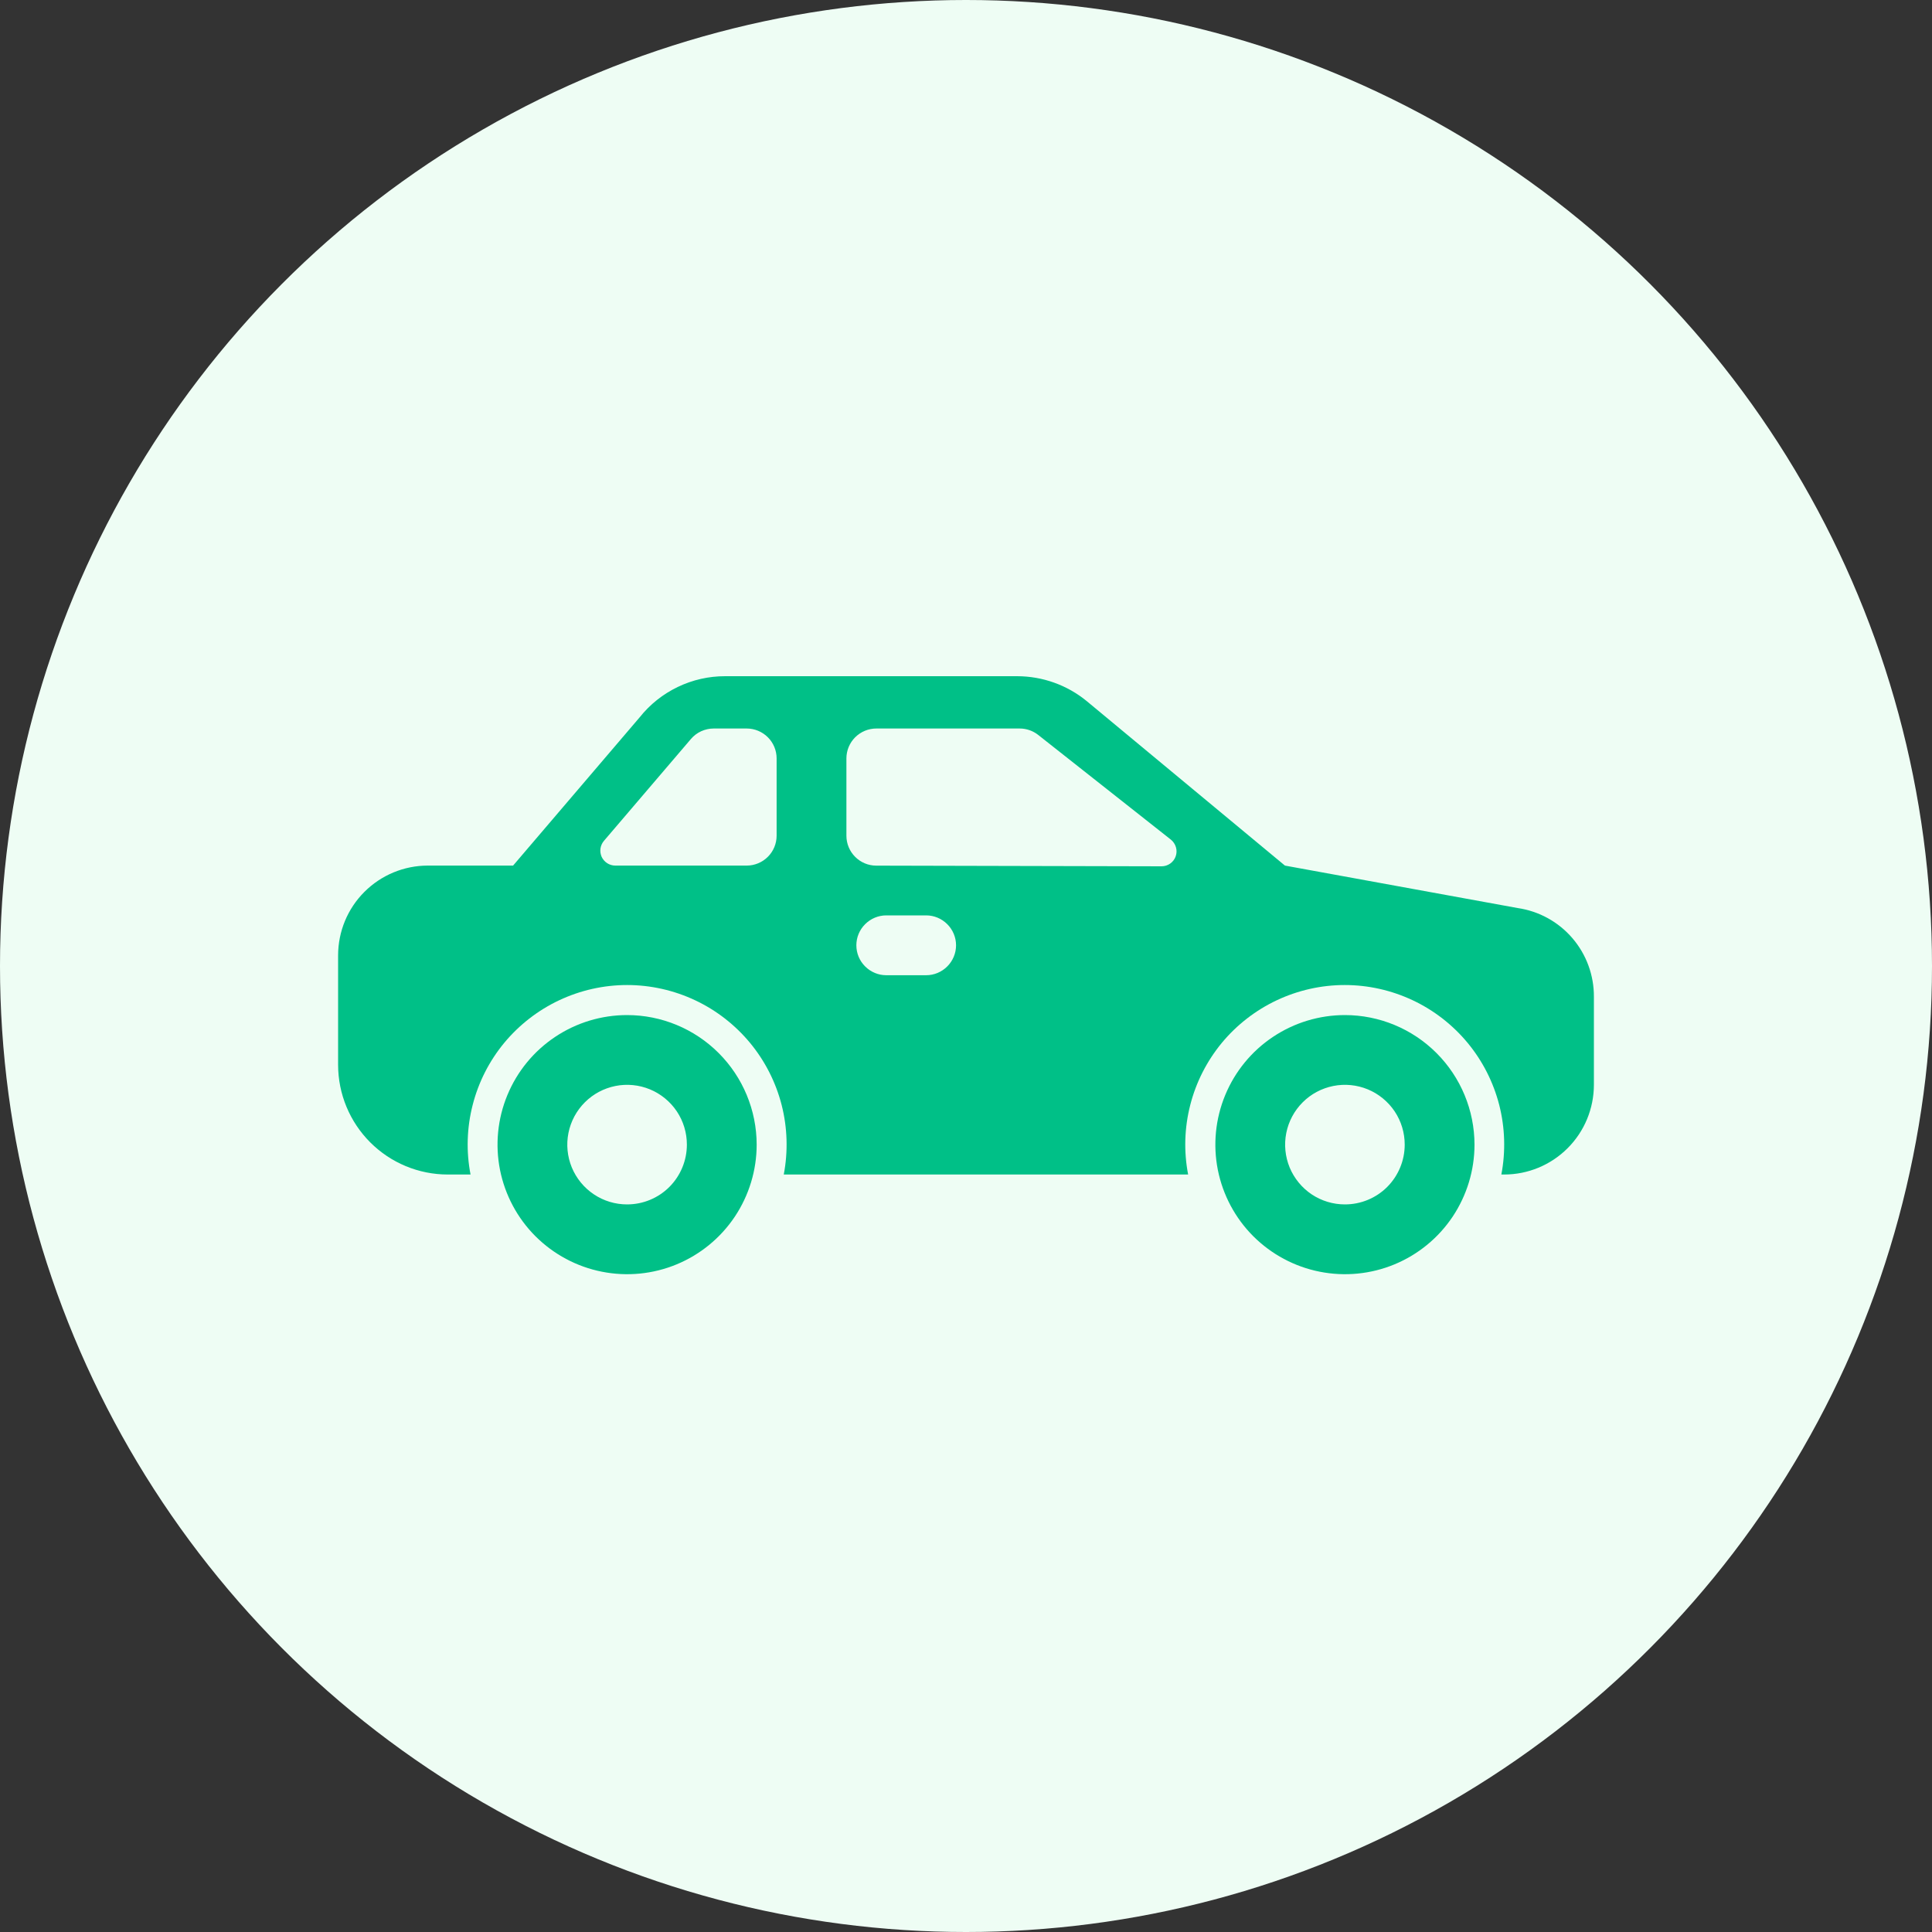
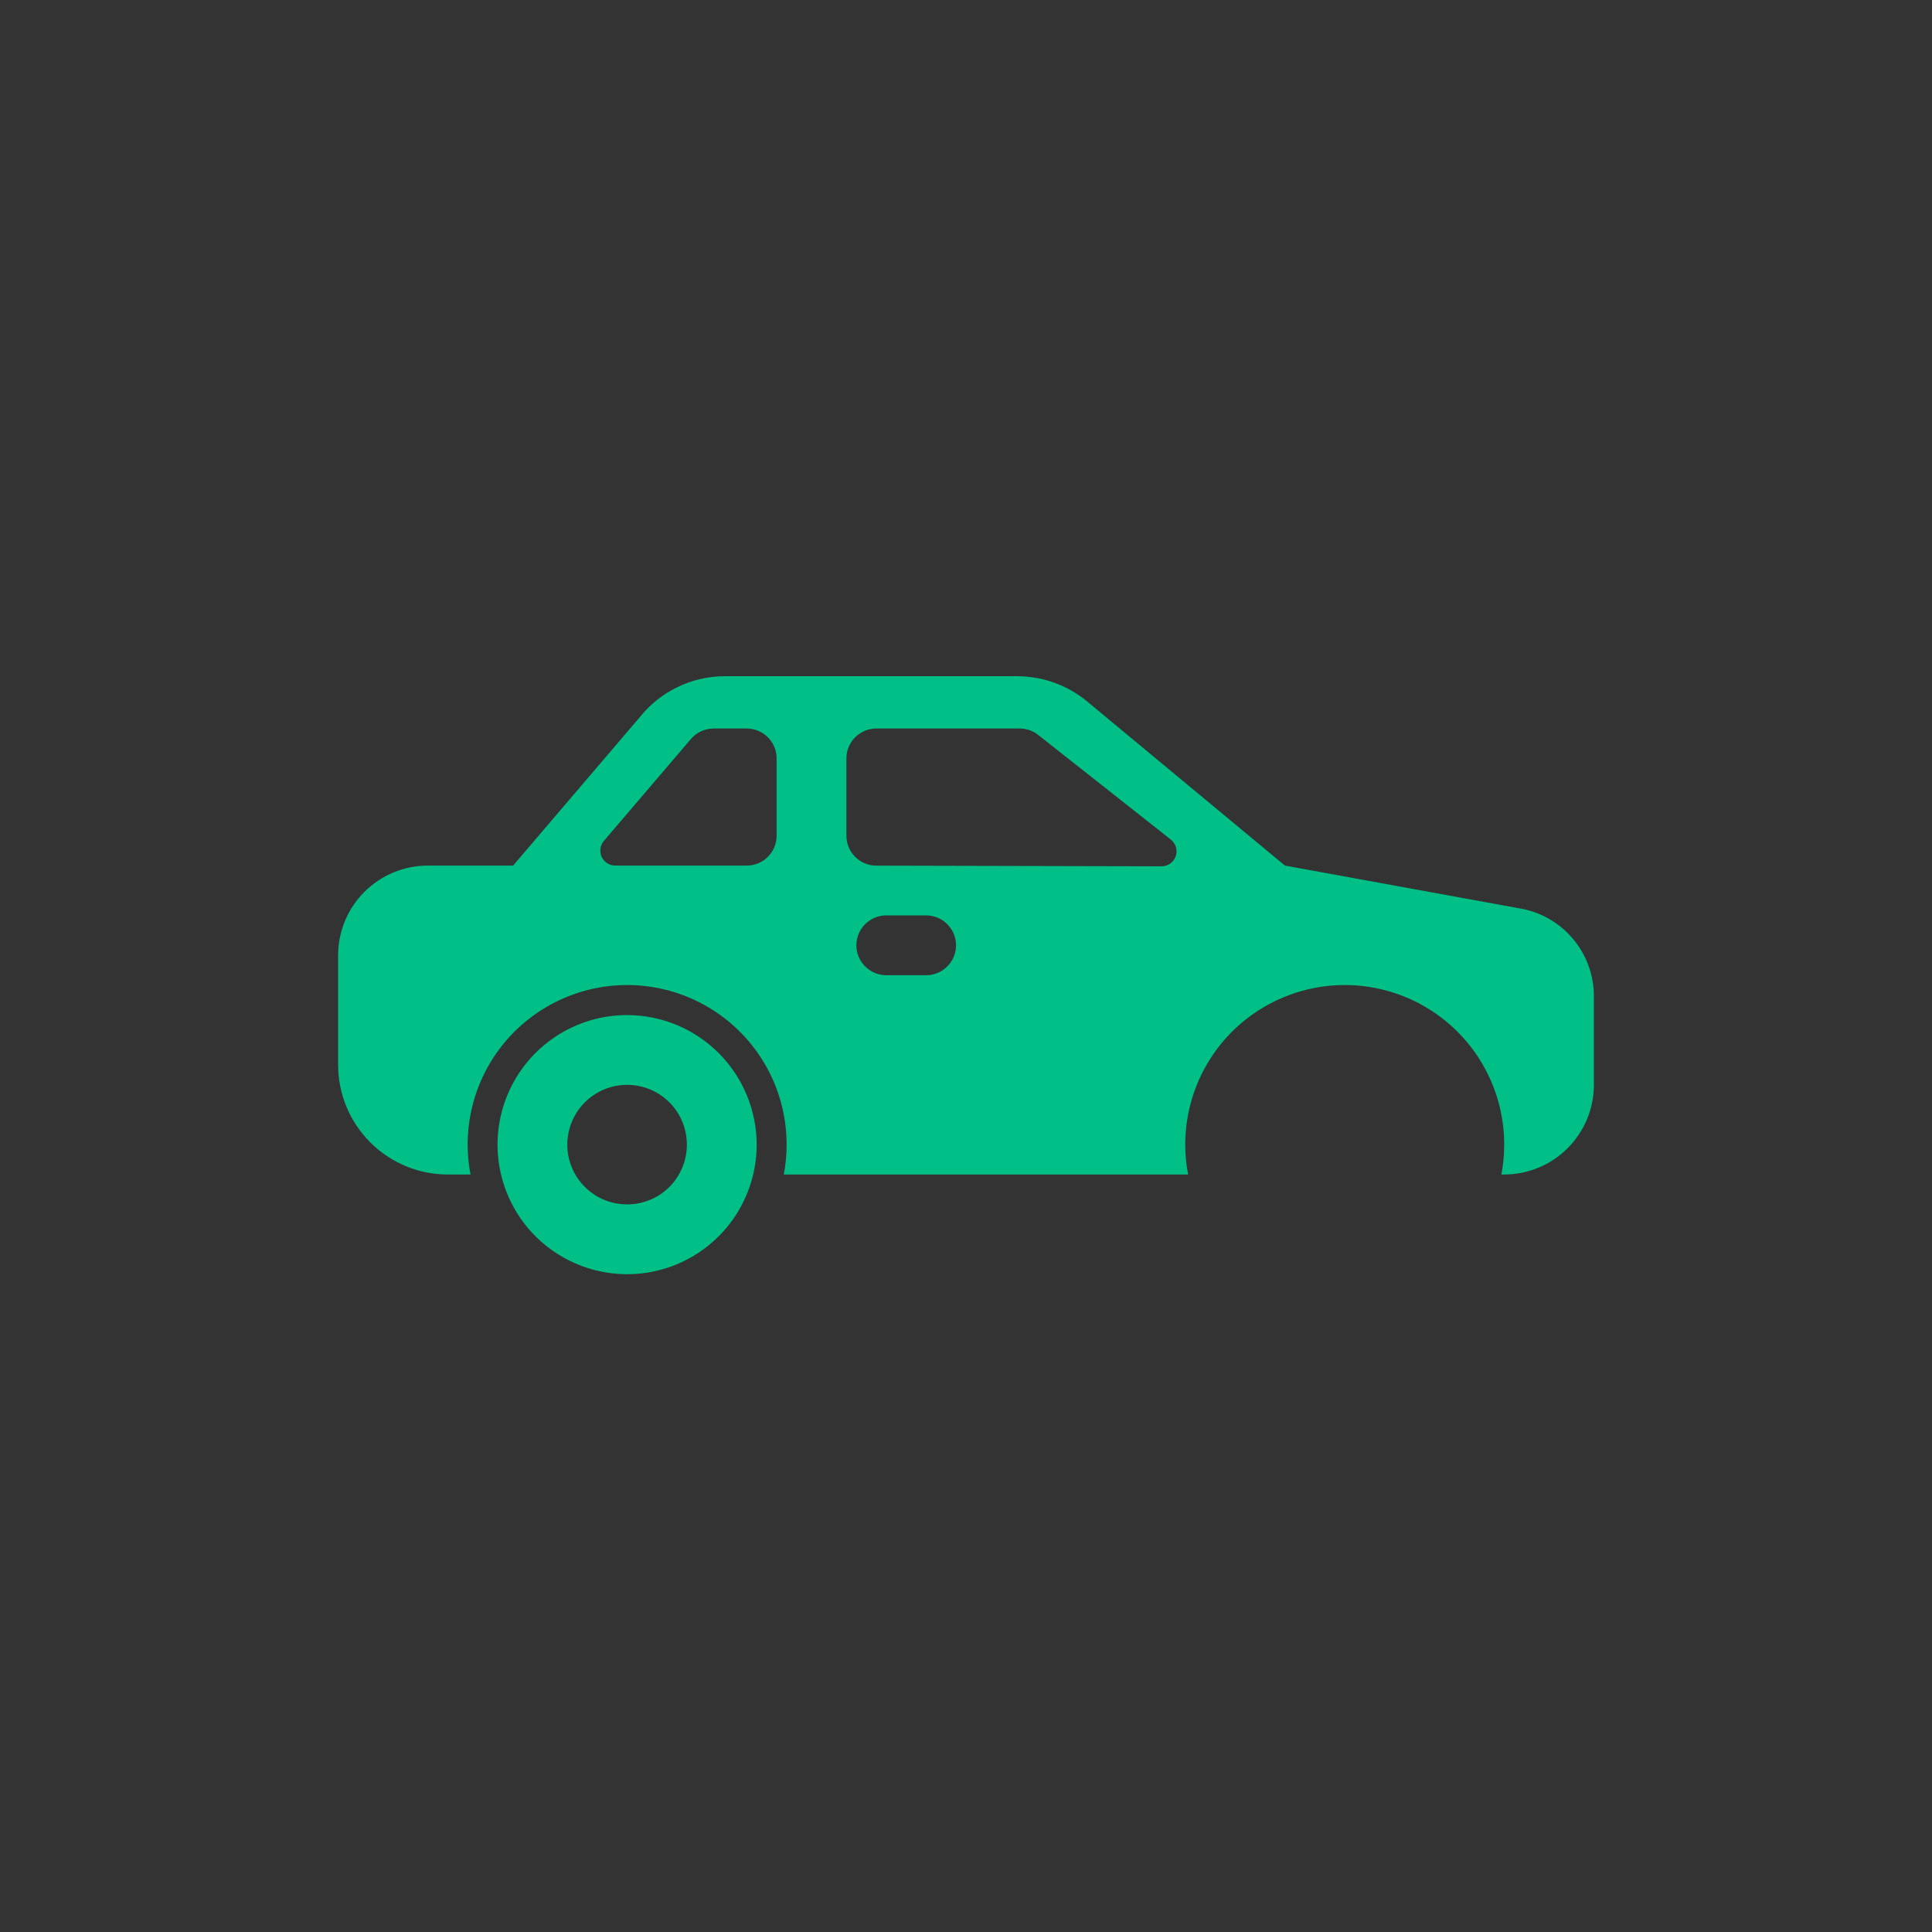
<svg xmlns="http://www.w3.org/2000/svg" width="40" height="40" viewBox="0 0 40 40" fill="none">
  <rect x="0" y="0" width="40" height="40" fill="#333333" stroke="none" />
-   <circle cx="20" cy="20" r="20" fill="#EEFDF4" />
-   <path d="M12.983 21.016C12.453 21.016 11.934 21.173 11.493 21.468C11.052 21.762 10.708 22.181 10.505 22.672C10.302 23.162 10.249 23.701 10.352 24.221C10.456 24.742 10.711 25.22 11.086 25.595C11.462 25.97 11.94 26.226 12.46 26.329C12.98 26.433 13.52 26.38 14.01 26.177C14.5 25.974 14.919 25.63 15.214 25.189C15.508 24.747 15.666 24.229 15.666 23.698C15.665 22.987 15.382 22.305 14.879 21.802C14.376 21.299 13.694 21.016 12.983 21.016ZM12.983 24.936C12.738 24.936 12.499 24.864 12.296 24.728C12.092 24.592 11.933 24.398 11.839 24.172C11.746 23.946 11.721 23.697 11.769 23.457C11.817 23.216 11.935 22.996 12.108 22.823C12.281 22.649 12.502 22.532 12.742 22.484C12.982 22.436 13.231 22.461 13.457 22.554C13.683 22.648 13.877 22.807 14.013 23.01C14.149 23.214 14.221 23.453 14.221 23.698C14.221 24.026 14.091 24.341 13.859 24.574C13.627 24.806 13.312 24.936 12.983 24.936Z" fill="#00C087" />
-   <path d="M27.845 21.016C27.315 21.016 26.796 21.173 26.355 21.468C25.914 21.762 25.57 22.181 25.367 22.672C25.164 23.162 25.111 23.701 25.214 24.221C25.318 24.742 25.573 25.22 25.948 25.595C26.324 25.97 26.802 26.226 27.322 26.329C27.842 26.433 28.382 26.38 28.872 26.177C29.362 25.974 29.781 25.63 30.076 25.189C30.37 24.747 30.528 24.229 30.528 23.698C30.527 22.987 30.244 22.305 29.741 21.802C29.238 21.299 28.556 21.016 27.845 21.016ZM27.845 24.936C27.6 24.936 27.361 24.864 27.157 24.728C26.954 24.592 26.795 24.398 26.701 24.172C26.608 23.946 26.583 23.697 26.631 23.457C26.679 23.216 26.797 22.996 26.97 22.823C27.143 22.649 27.364 22.532 27.604 22.484C27.844 22.436 28.093 22.461 28.319 22.554C28.545 22.648 28.739 22.807 28.875 23.01C29.011 23.214 29.083 23.453 29.083 23.698C29.083 24.026 28.953 24.341 28.721 24.574C28.489 24.806 28.174 24.936 27.845 24.936Z" fill="#00C087" />
+   <path d="M12.983 21.016C12.453 21.016 11.934 21.173 11.493 21.468C11.052 21.762 10.708 22.181 10.505 22.672C10.302 23.162 10.249 23.701 10.352 24.221C10.456 24.742 10.711 25.22 11.086 25.595C11.462 25.97 11.94 26.226 12.46 26.329C12.98 26.433 13.52 26.38 14.01 26.177C14.5 25.974 14.919 25.63 15.214 25.189C15.508 24.747 15.666 24.229 15.666 23.698C15.665 22.987 15.382 22.305 14.879 21.802C14.376 21.299 13.694 21.016 12.983 21.016ZM12.983 24.936C12.738 24.936 12.499 24.864 12.296 24.728C12.092 24.592 11.933 24.398 11.839 24.172C11.746 23.946 11.721 23.697 11.769 23.457C11.817 23.216 11.935 22.996 12.108 22.823C12.281 22.649 12.502 22.532 12.742 22.484C12.982 22.436 13.231 22.461 13.457 22.554C13.683 22.648 13.877 22.807 14.013 23.01C14.149 23.214 14.221 23.453 14.221 23.698C14.221 24.026 14.091 24.341 13.859 24.574C13.627 24.806 13.312 24.936 12.983 24.936" fill="#00C087" />
  <path d="M31.421 18.8L26.603 17.921L22.501 14.517C22.095 14.183 21.585 14.001 21.059 14H15.016C14.675 13.999 14.339 14.075 14.032 14.223C13.725 14.37 13.455 14.585 13.243 14.852L10.623 17.921H8.857C8.365 17.921 7.893 18.117 7.545 18.465C7.196 18.813 7.001 19.285 7 19.778V22.048C7.001 22.649 7.24 23.226 7.666 23.652C8.091 24.077 8.668 24.317 9.27 24.317H9.742C9.65 23.84 9.665 23.348 9.786 22.877C9.906 22.406 10.129 21.967 10.439 21.592C10.749 21.218 11.138 20.916 11.578 20.709C12.018 20.502 12.498 20.394 12.984 20.394C13.47 20.394 13.951 20.502 14.391 20.709C14.831 20.916 15.219 21.218 15.529 21.592C15.839 21.967 16.062 22.406 16.183 22.877C16.303 23.348 16.318 23.84 16.227 24.317H24.599C24.507 23.84 24.522 23.348 24.643 22.877C24.763 22.406 24.987 21.967 25.296 21.592C25.606 21.218 25.995 20.916 26.435 20.709C26.875 20.502 27.355 20.394 27.841 20.394C28.328 20.394 28.808 20.502 29.248 20.709C29.688 20.916 30.076 21.218 30.386 21.592C30.696 21.967 30.919 22.406 31.04 22.877C31.16 23.348 31.175 23.84 31.084 24.317H31.143C31.635 24.317 32.107 24.121 32.455 23.773C32.804 23.425 32.999 22.953 33 22.46V20.636C33.002 20.191 32.844 19.76 32.554 19.423C32.264 19.085 31.862 18.864 31.421 18.8ZM16.079 17.302C16.079 17.466 16.014 17.623 15.898 17.739C15.782 17.855 15.624 17.921 15.46 17.921H12.739C12.68 17.921 12.622 17.904 12.572 17.872C12.522 17.84 12.482 17.794 12.457 17.741C12.433 17.687 12.424 17.627 12.432 17.569C12.44 17.51 12.465 17.455 12.503 17.41L14.305 15.3C14.363 15.232 14.435 15.177 14.516 15.14C14.598 15.103 14.686 15.083 14.775 15.083H15.46C15.624 15.083 15.782 15.149 15.898 15.265C16.014 15.381 16.079 15.538 16.079 15.702V17.302ZM19.175 20.191H18.349C18.185 20.191 18.028 20.125 17.912 20.009C17.795 19.893 17.73 19.736 17.73 19.571C17.73 19.407 17.795 19.25 17.912 19.134C18.028 19.018 18.185 18.952 18.349 18.952H19.175C19.339 18.952 19.496 19.018 19.612 19.134C19.728 19.25 19.794 19.407 19.794 19.571C19.794 19.736 19.728 19.893 19.612 20.009C19.496 20.125 19.339 20.191 19.175 20.191ZM24.049 17.936L18.141 17.922C17.977 17.922 17.82 17.856 17.705 17.74C17.589 17.624 17.524 17.467 17.524 17.303V15.702C17.524 15.538 17.589 15.381 17.705 15.265C17.821 15.149 17.979 15.083 18.143 15.083H21.112C21.251 15.083 21.386 15.13 21.495 15.216L24.241 17.383C24.291 17.423 24.328 17.478 24.346 17.539C24.365 17.601 24.363 17.667 24.342 17.728C24.321 17.789 24.281 17.842 24.228 17.879C24.176 17.916 24.113 17.936 24.049 17.936Z" fill="#00C087" />
</svg>